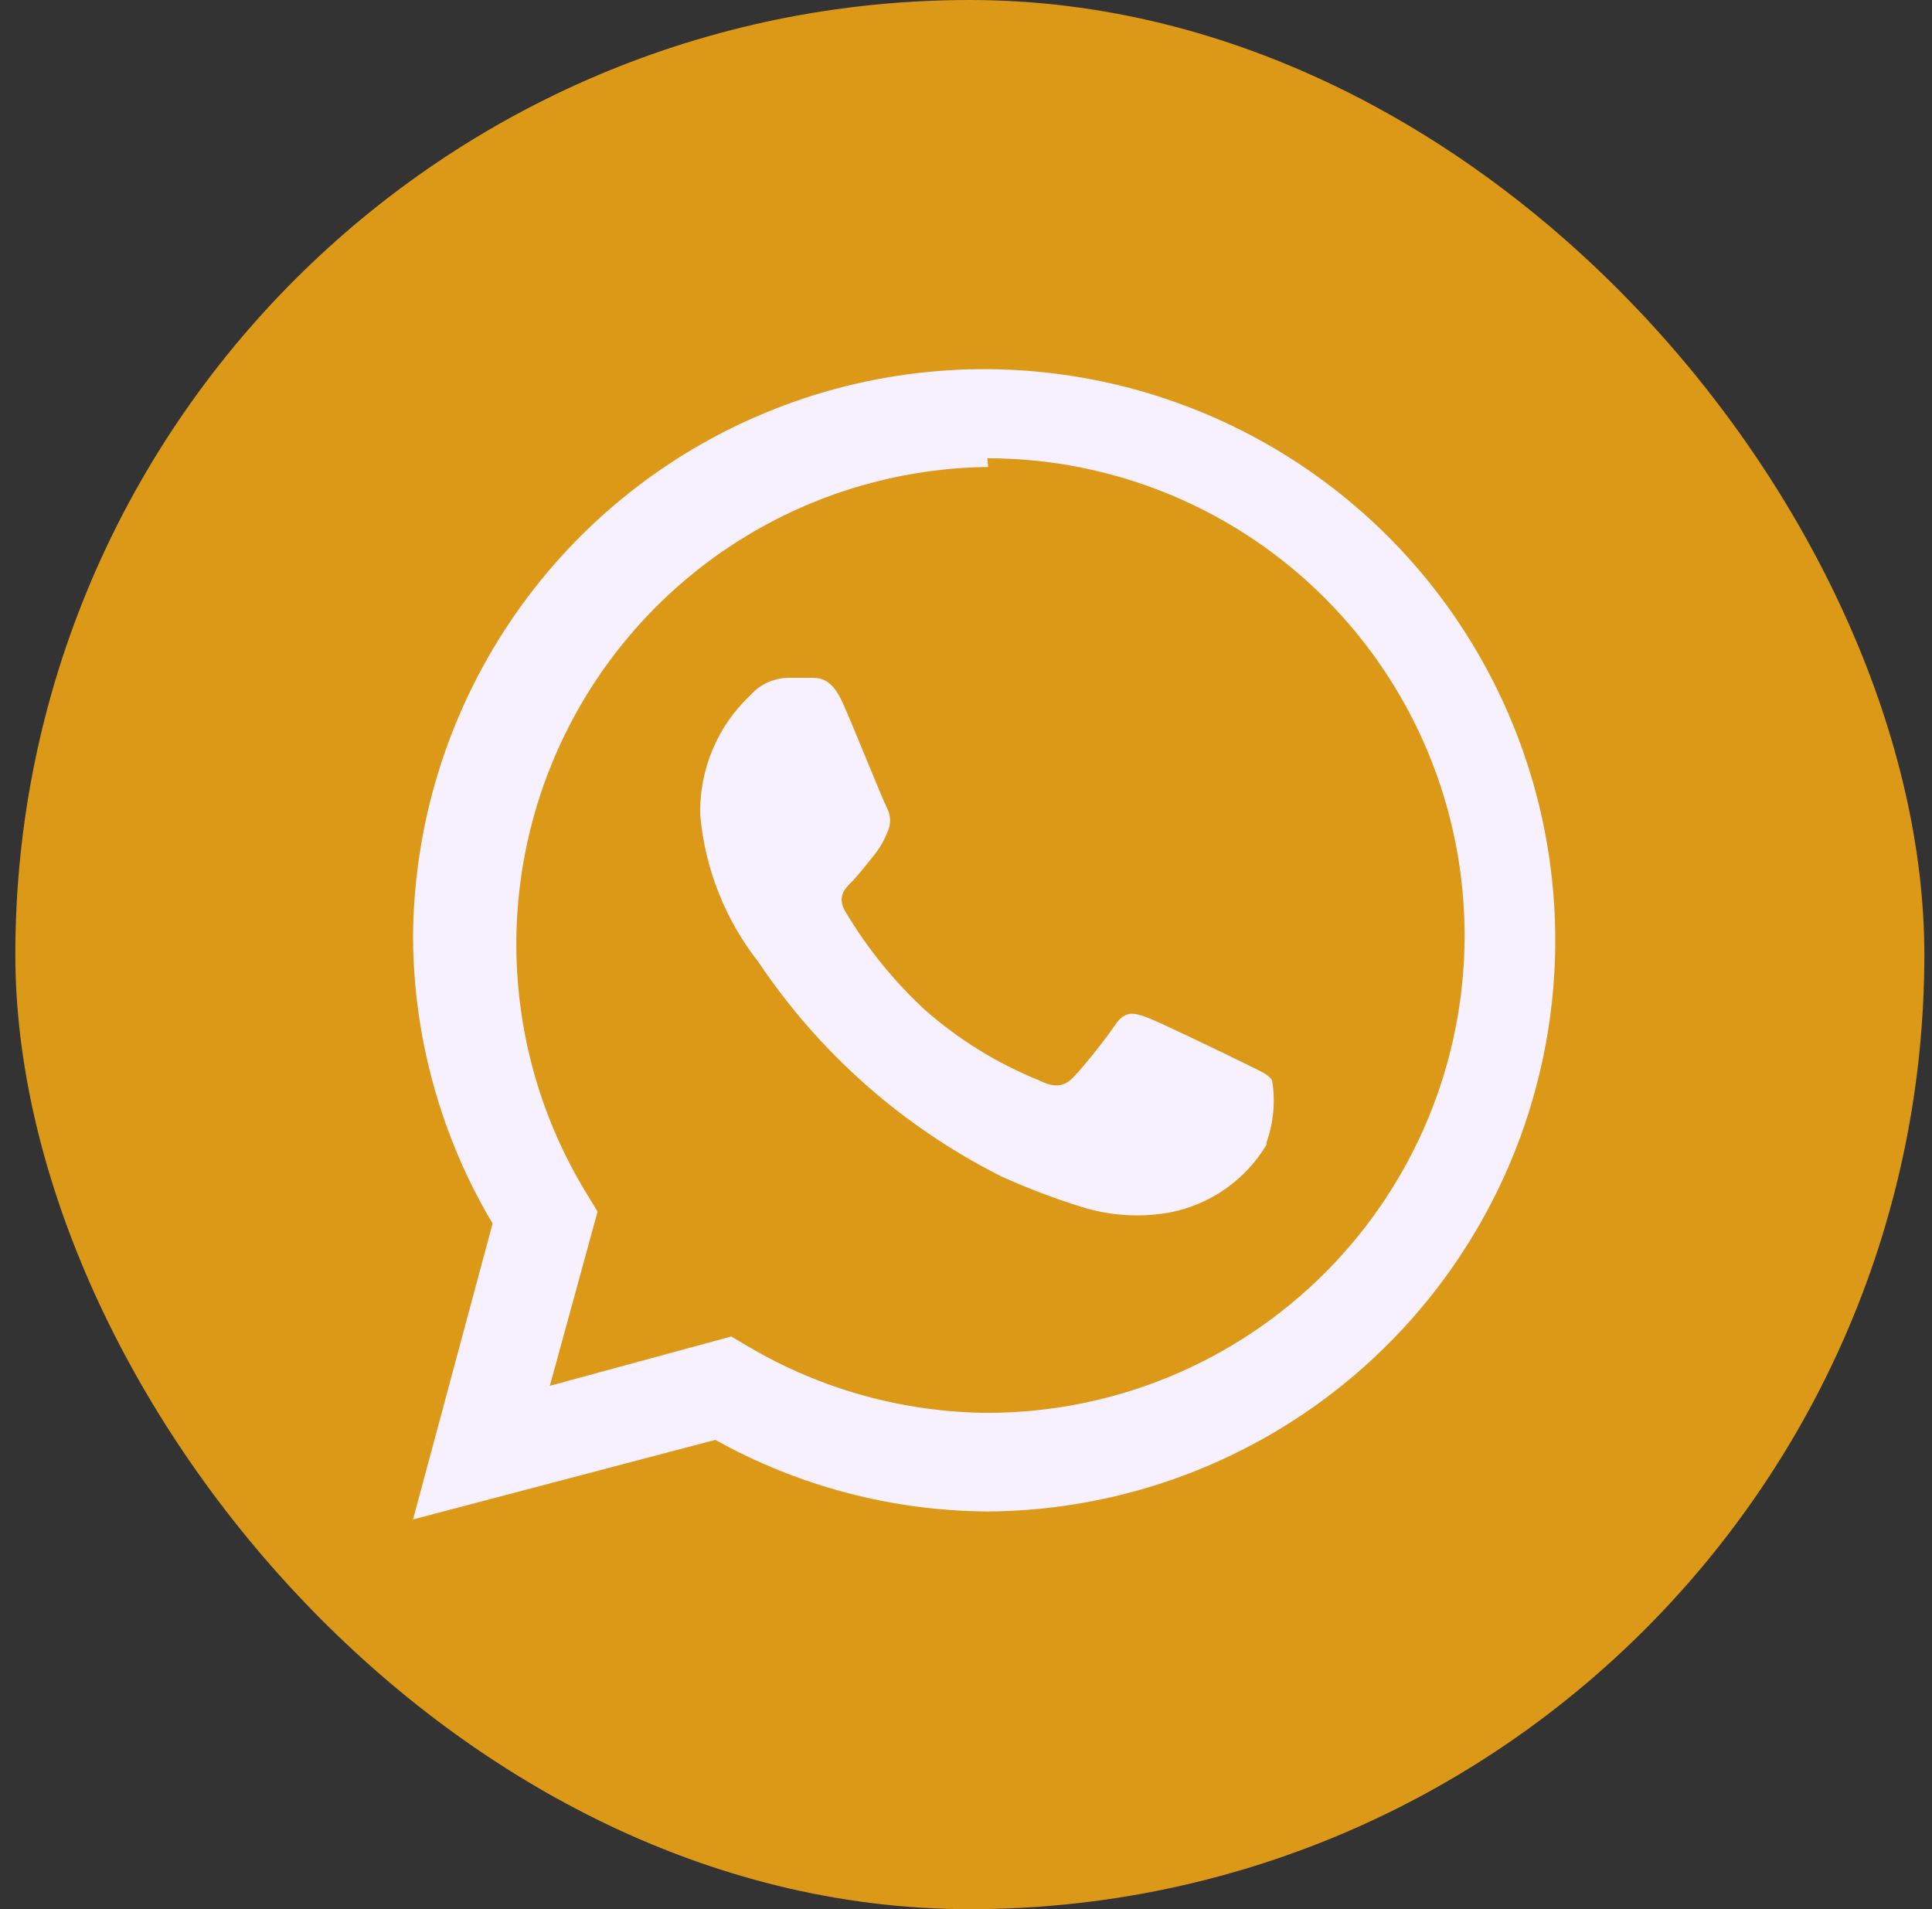
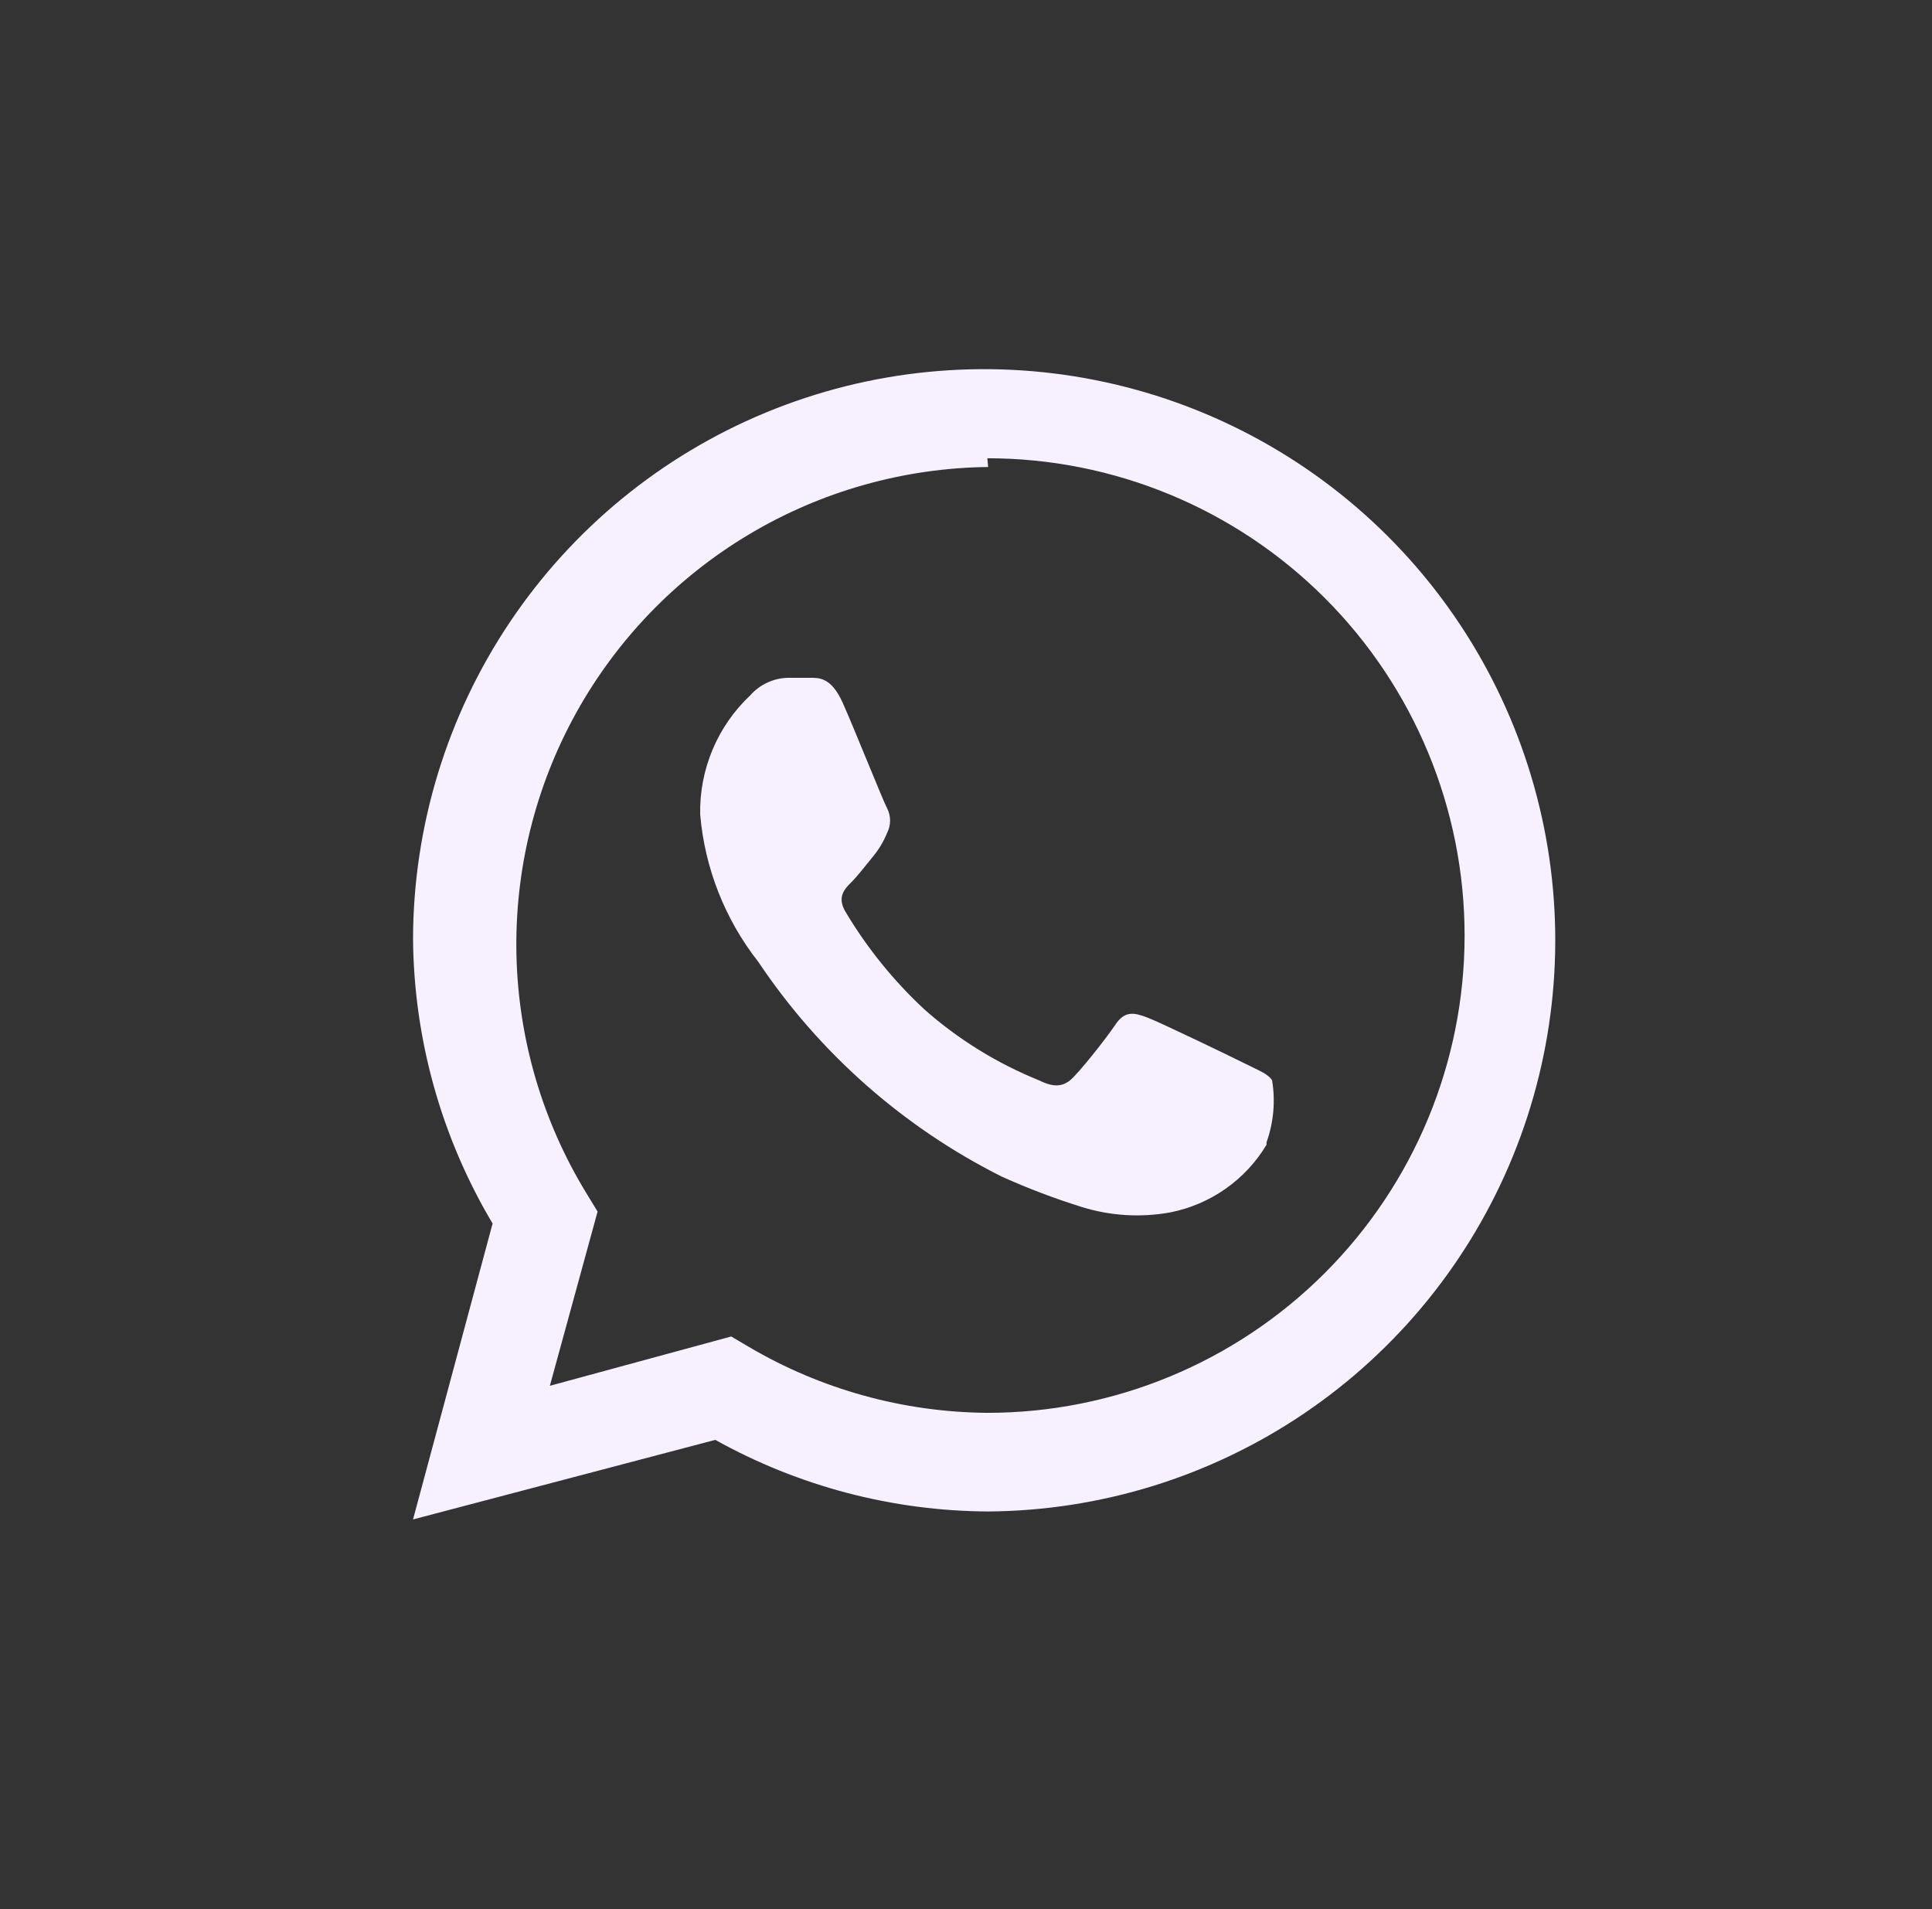
<svg xmlns="http://www.w3.org/2000/svg" width="84" height="83" viewBox="0 0 84 83" fill="none">
  <rect x="0" y="0" width="84" height="83" fill="#333333" stroke="none" />
-   <rect x="0.667" width="83" height="83" rx="41.5" fill="#DB9917" />
-   <path d="M42.962 65.71C38.809 65.689 34.728 64.619 31.1 62.597L17.958 66.056L21.417 53.191C19.186 49.444 17.993 45.17 17.958 40.81C17.972 35.909 19.436 31.122 22.165 27.052C24.894 22.981 28.767 19.809 33.295 17.936C37.824 16.062 42.805 15.57 47.612 16.522C52.42 17.474 56.838 19.827 60.311 23.285C63.783 26.743 66.155 31.152 67.127 35.955C68.099 40.758 67.627 45.742 65.773 50.278C63.918 54.814 60.762 58.7 56.703 61.446C52.644 64.192 47.863 65.676 42.962 65.71ZM42.962 20.302C39.296 20.344 35.706 21.357 32.558 23.237C29.41 25.118 26.817 27.799 25.042 31.007C23.267 34.216 22.375 37.837 22.454 41.503C22.535 45.169 23.584 48.748 25.497 51.877L25.982 52.672L23.907 60.246L31.792 58.102L32.553 58.551C35.698 60.404 39.277 61.394 42.928 61.422C48.431 61.422 53.709 59.235 57.6 55.344C61.491 51.453 63.678 46.175 63.678 40.672C63.678 35.168 61.491 29.89 57.6 25.999C53.709 22.108 48.431 19.922 42.928 19.922L42.962 20.302ZM55.066 49.767C54.613 50.523 54.007 51.175 53.286 51.681C52.565 52.187 51.746 52.537 50.882 52.707C49.59 52.943 48.261 52.859 47.008 52.465C45.83 52.096 44.675 51.657 43.55 51.15C39.275 49.005 35.629 45.788 32.968 41.813C31.522 39.971 30.644 37.748 30.443 35.415C30.422 34.446 30.606 33.483 30.981 32.59C31.356 31.696 31.915 30.891 32.622 30.227C32.83 29.991 33.085 29.802 33.371 29.671C33.657 29.54 33.967 29.47 34.282 29.467H35.25C35.63 29.467 36.149 29.467 36.633 30.539C37.117 31.611 38.397 34.827 38.57 35.138C38.655 35.304 38.699 35.488 38.699 35.674C38.699 35.861 38.655 36.044 38.57 36.21C38.417 36.586 38.207 36.936 37.947 37.248C37.636 37.628 37.291 38.078 37.014 38.355C36.737 38.631 36.391 38.977 36.737 39.599C37.678 41.188 38.843 42.632 40.196 43.888C41.668 45.189 43.353 46.23 45.175 46.966C45.798 47.277 46.178 47.242 46.524 46.966C46.87 46.689 48.081 45.167 48.495 44.545C48.91 43.922 49.325 44.026 49.879 44.234C50.432 44.441 53.51 45.928 54.133 46.239C54.755 46.551 55.136 46.689 55.308 46.966C55.458 47.871 55.375 48.799 55.066 49.663V49.767Z" fill="#F7F0FF" />
+   <path d="M42.962 65.71C38.809 65.689 34.728 64.619 31.1 62.597L17.958 66.056L21.417 53.191C19.186 49.444 17.993 45.17 17.958 40.81C17.972 35.909 19.436 31.122 22.165 27.052C24.894 22.981 28.767 19.809 33.295 17.936C37.824 16.062 42.805 15.57 47.612 16.522C52.42 17.474 56.838 19.827 60.311 23.285C63.783 26.743 66.155 31.152 67.127 35.955C68.099 40.758 67.627 45.742 65.773 50.278C63.918 54.814 60.762 58.7 56.703 61.446C52.644 64.192 47.863 65.676 42.962 65.71ZM42.962 20.302C39.296 20.344 35.706 21.357 32.558 23.237C29.41 25.118 26.817 27.799 25.042 31.007C23.267 34.216 22.375 37.837 22.454 41.503C22.535 45.169 23.584 48.748 25.497 51.877L25.982 52.672L23.907 60.246L31.792 58.102L32.553 58.551C35.698 60.404 39.277 61.394 42.928 61.422C48.431 61.422 53.709 59.235 57.6 55.344C61.491 51.453 63.678 46.175 63.678 40.672C63.678 35.168 61.491 29.89 57.6 25.999C53.709 22.108 48.431 19.922 42.928 19.922L42.962 20.302M55.066 49.767C54.613 50.523 54.007 51.175 53.286 51.681C52.565 52.187 51.746 52.537 50.882 52.707C49.59 52.943 48.261 52.859 47.008 52.465C45.83 52.096 44.675 51.657 43.55 51.15C39.275 49.005 35.629 45.788 32.968 41.813C31.522 39.971 30.644 37.748 30.443 35.415C30.422 34.446 30.606 33.483 30.981 32.59C31.356 31.696 31.915 30.891 32.622 30.227C32.83 29.991 33.085 29.802 33.371 29.671C33.657 29.54 33.967 29.47 34.282 29.467H35.25C35.63 29.467 36.149 29.467 36.633 30.539C37.117 31.611 38.397 34.827 38.57 35.138C38.655 35.304 38.699 35.488 38.699 35.674C38.699 35.861 38.655 36.044 38.57 36.21C38.417 36.586 38.207 36.936 37.947 37.248C37.636 37.628 37.291 38.078 37.014 38.355C36.737 38.631 36.391 38.977 36.737 39.599C37.678 41.188 38.843 42.632 40.196 43.888C41.668 45.189 43.353 46.23 45.175 46.966C45.798 47.277 46.178 47.242 46.524 46.966C46.87 46.689 48.081 45.167 48.495 44.545C48.91 43.922 49.325 44.026 49.879 44.234C50.432 44.441 53.51 45.928 54.133 46.239C54.755 46.551 55.136 46.689 55.308 46.966C55.458 47.871 55.375 48.799 55.066 49.663V49.767Z" fill="#F7F0FF" />
</svg>